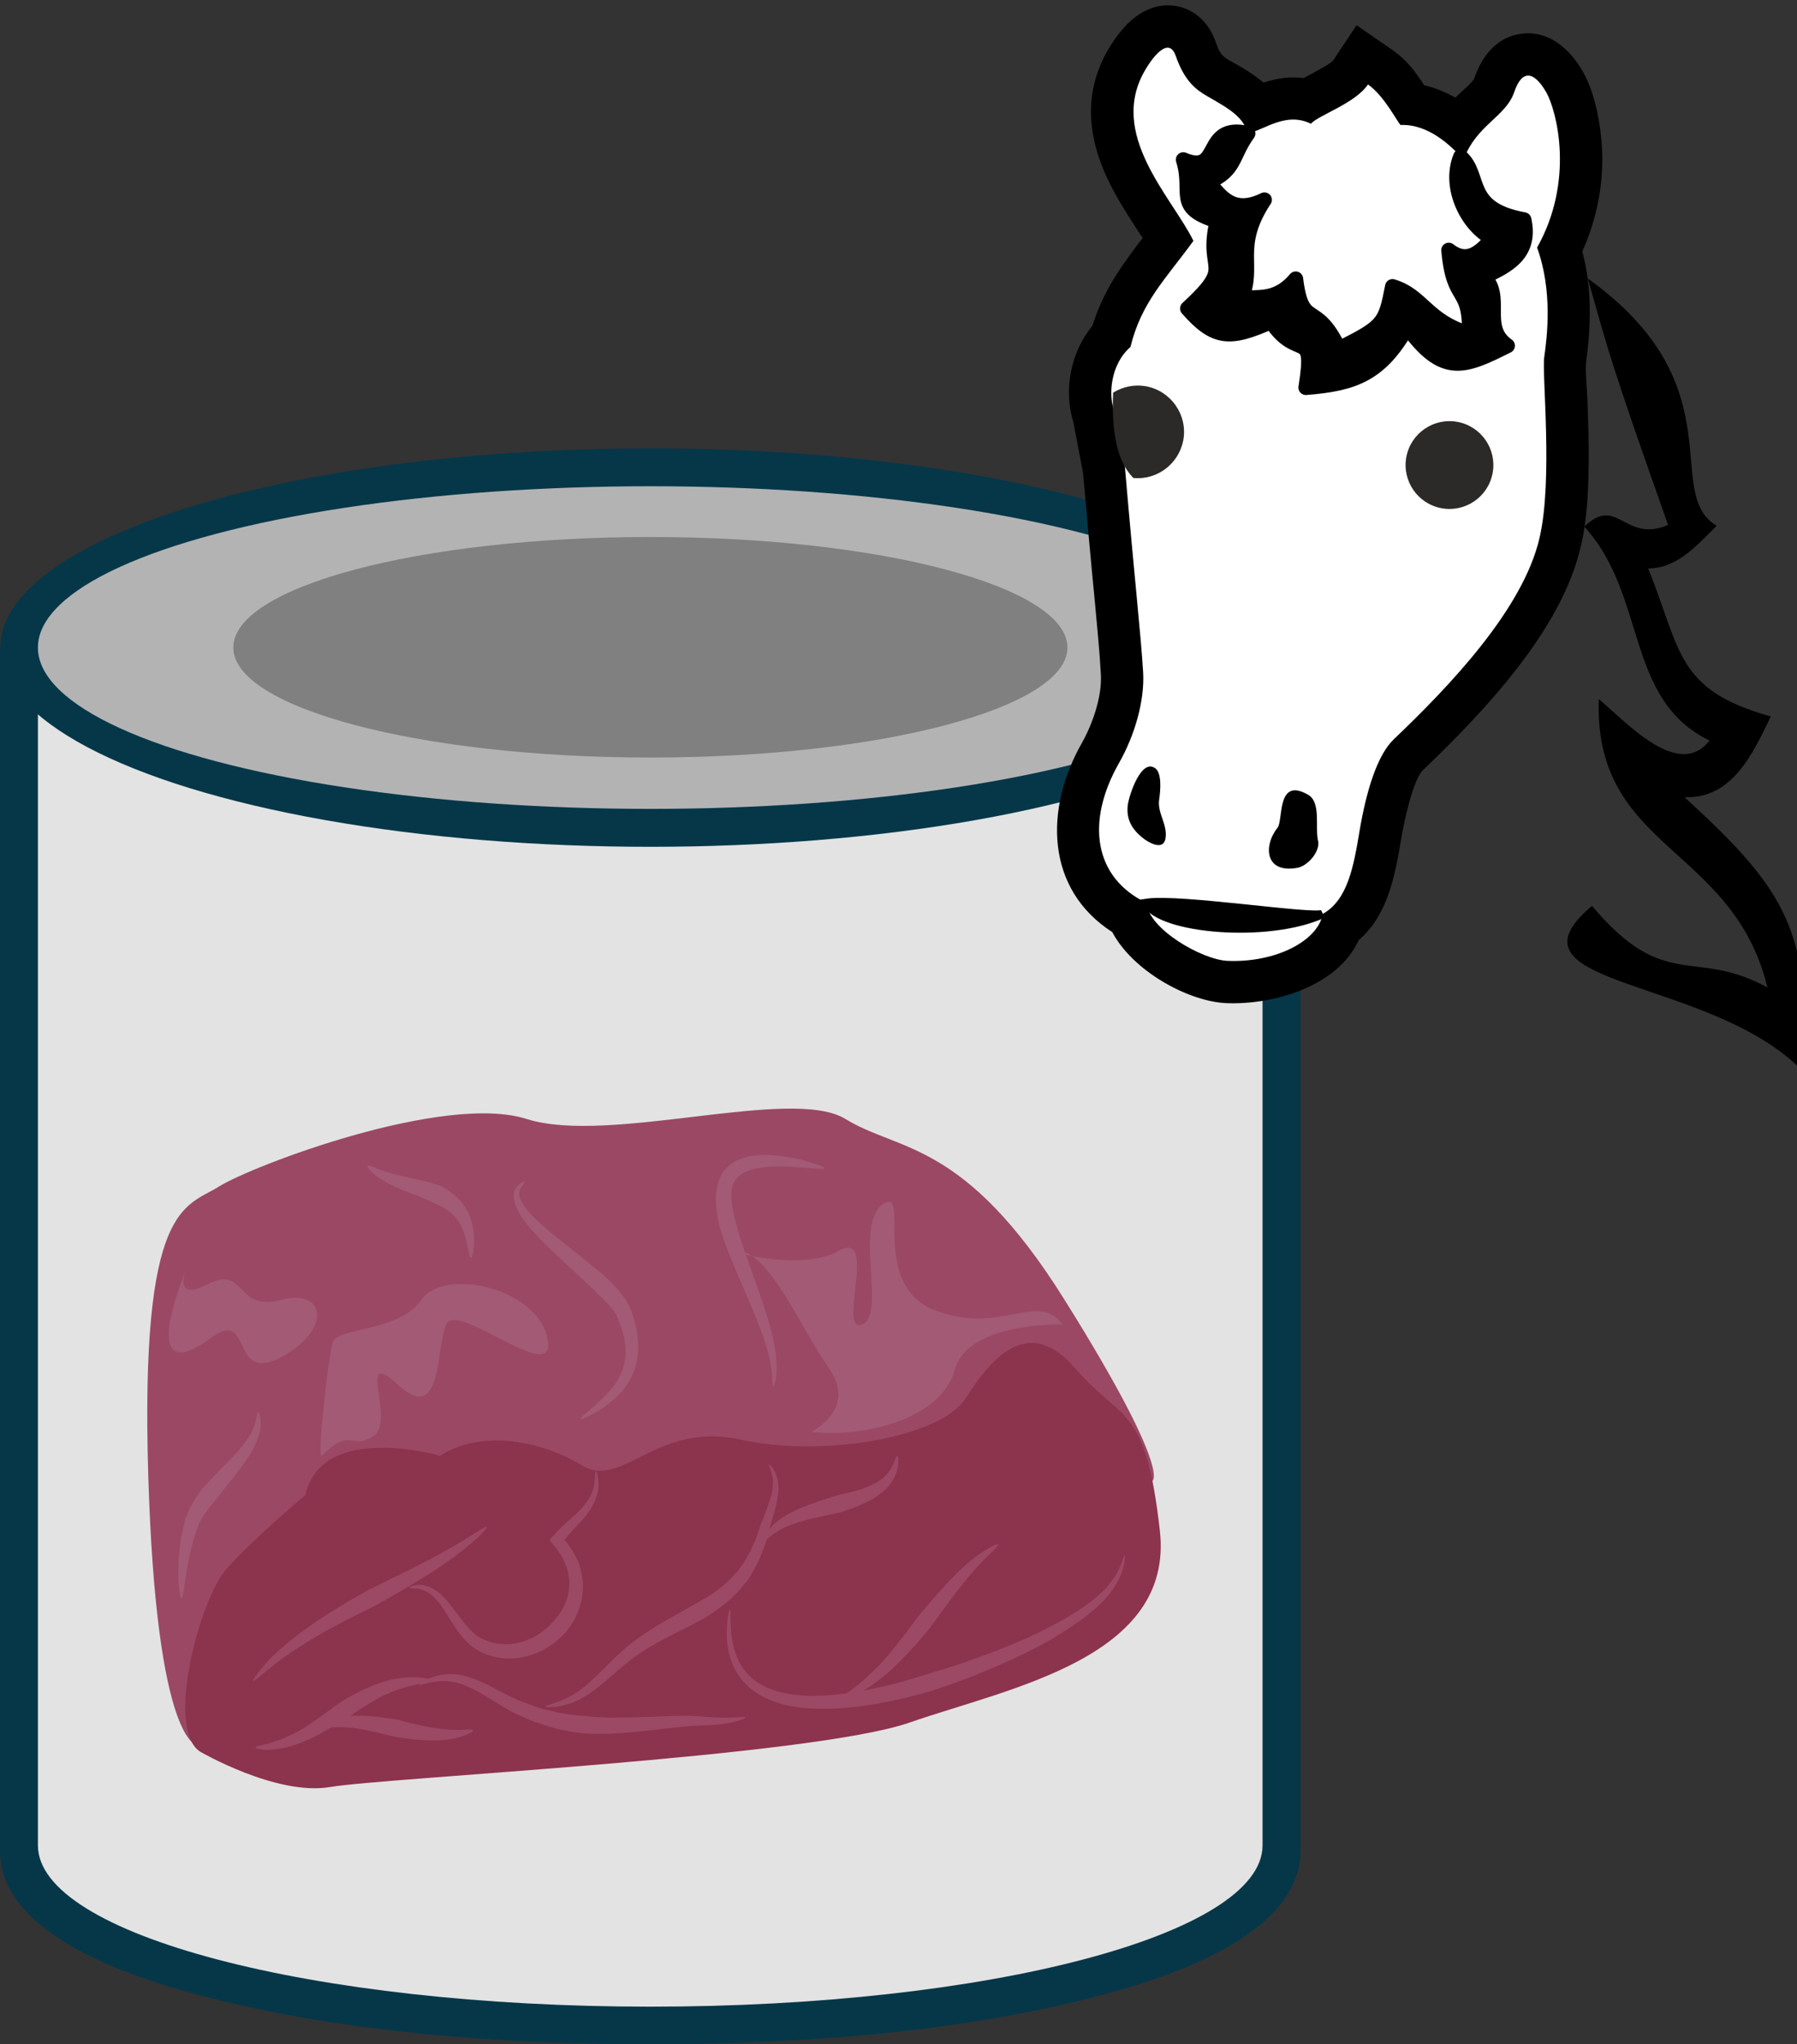
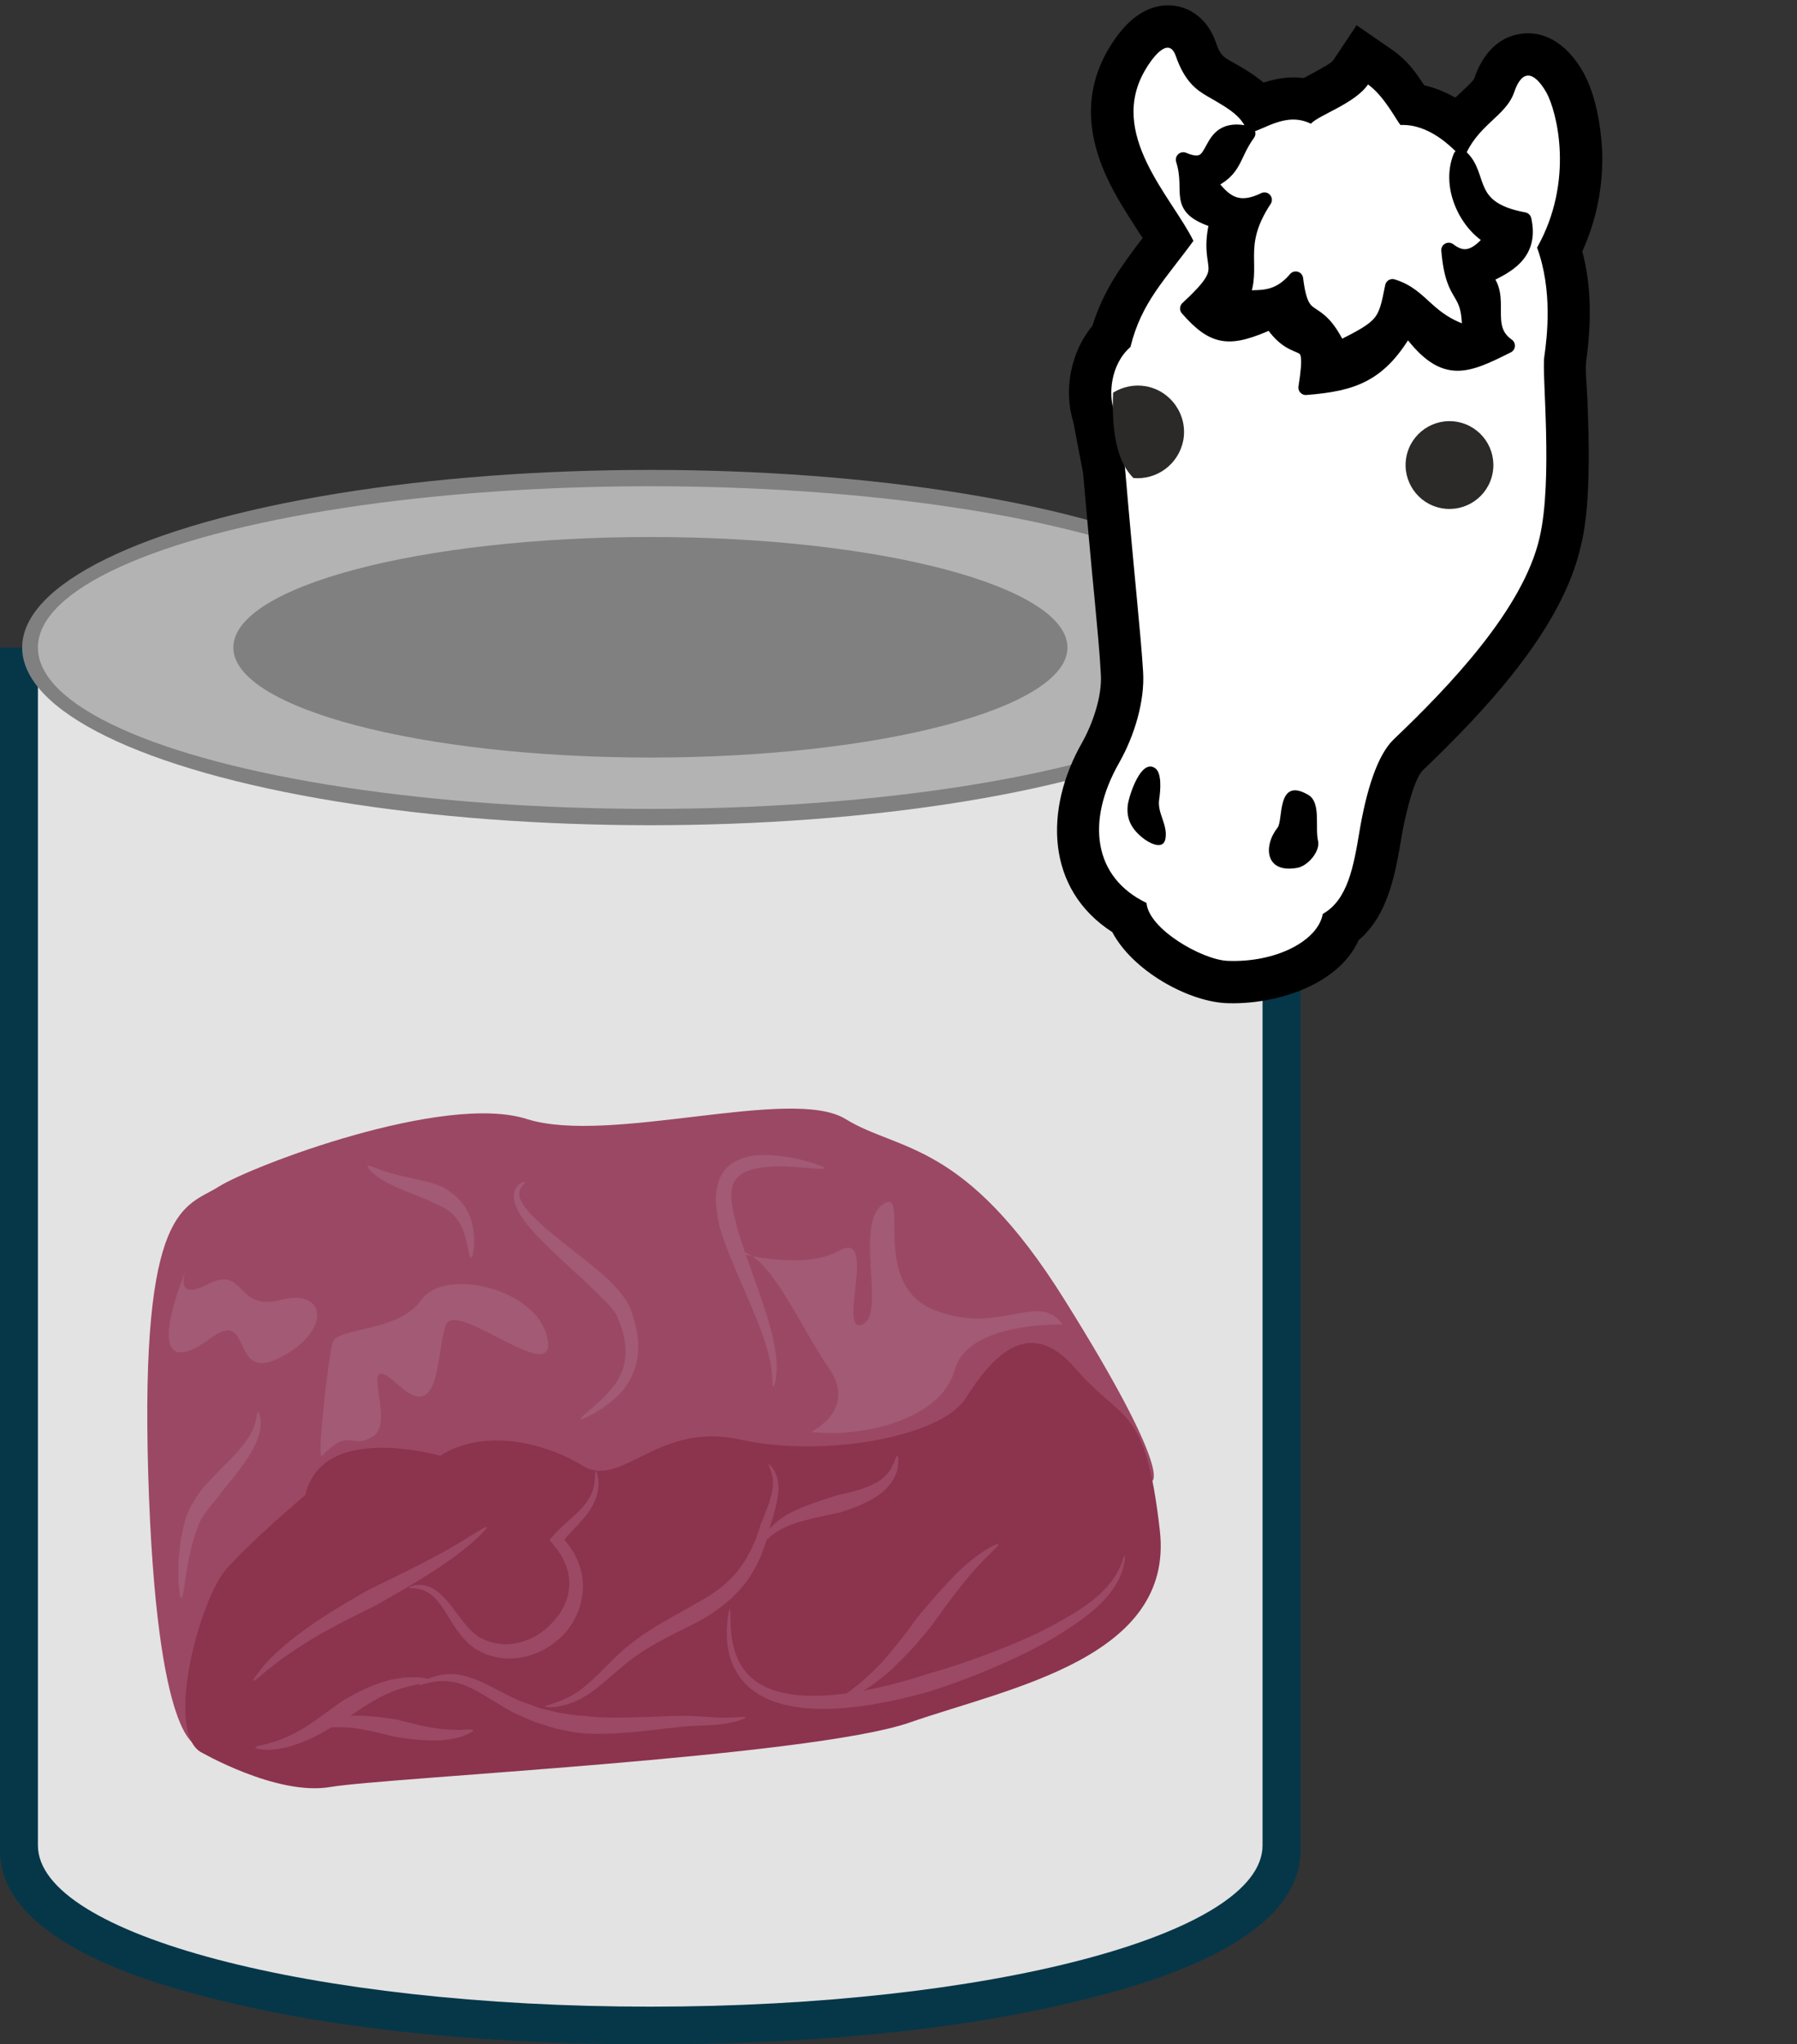
<svg xmlns="http://www.w3.org/2000/svg" xmlns:ns1="http://www.inkscape.org/namespaces/inkscape" xmlns:ns2="http://sodipodi.sourceforge.net/DTD/sodipodi-0.dtd" width="1630.228mm" height="1854.166mm" viewBox="0 0 1630.228 1854.166" version="1.1" id="svg8" ns1:version="0.92.4 (5da689c313, 2019-01-14)" ns2:docname="Koňské maso sterilované.svg">
  <rect x="0" y="0" width="1630.228" height="1854.166" fill="#333333" stroke="none" />
  <defs id="defs2">
    <style type="text/css" id="style2">
   
    .fil4 {fill:#053749;fill-rule:nonzero}
    .fil1 {fill:#6D2431;fill-rule:nonzero}
    .fil0 {fill:#874154;fill-rule:nonzero}
    .fil2 {fill:#C18FA2;fill-rule:nonzero}
    .fil3 {fill:white;fill-rule:nonzero}
   
  </style>
    <style type="text/css" id="style2-0">
   
    .fil4 {fill:#053749;fill-rule:nonzero}
    .fil1 {fill:#8E3945;fill-rule:nonzero}
    .fil0 {fill:#AA5B6C;fill-rule:nonzero}
    .fil2 {fill:#E2A6B6;fill-rule:nonzero}
    .fil3 {fill:#EFD4AF;fill-rule:nonzero}
    .fil5 {fill:#F4E6D0;fill-rule:nonzero}
    .fil6 {fill:white;fill-rule:nonzero}
   
  </style>
    <style type="text/css" id="style2-2">
   
    .fil4 {fill:#053749;fill-rule:nonzero}
    .fil1 {fill:#6D2431;fill-rule:nonzero}
    .fil0 {fill:#874154;fill-rule:nonzero}
    .fil2 {fill:#C18FA2;fill-rule:nonzero}
    .fil3 {fill:#F4E6D0;fill-rule:nonzero}
    .fil5 {fill:white;fill-rule:nonzero}
   
  </style>
    <style type="text/css" id="style2-1">
   
    .fil0 {fill:#053749;fill-rule:nonzero}
    .fil2 {fill:#7A2937;fill-rule:nonzero}
    .fil3 {fill:#8C3F53;fill-rule:nonzero}
    .fil4 {fill:#965166;fill-rule:nonzero}
    .fil5 {fill:#C18FA2;fill-rule:nonzero}
    .fil1 {fill:white;fill-rule:nonzero}
   
  </style>
    <style type="text/css" id="style2-8">
   
    .fil1 {fill:#053749;fill-rule:nonzero}
    .fil3 {fill:#943E39;fill-rule:nonzero}
    .fil2 {fill:#966056;fill-rule:nonzero}
    .fil5 {fill:#AF6452;fill-rule:nonzero}
    .fil4 {fill:#DDB4AF;fill-rule:nonzero}
    .fil0 {fill:white;fill-rule:nonzero}
    .fil6 {fill:#FEFEFE;}
   
  </style>
    <style type="text/css" id="style2-5">
   
    .str1 {stroke:black;stroke-width:20}
    .str0 {stroke:black;stroke-width:35.27;stroke-linejoin:round}
    .fil7 {fill:#2B2A29}
    .fil4 {fill:black}
    .fil6 {fill:black}
    .fil5 {fill:white}
    .fil1 {fill:#8C334E;fill-rule:nonzero}
    .fil0 {fill:#9B4864;fill-rule:nonzero}
    .fil2 {fill:#9B4964;fill-rule:nonzero}
    .fil3 {fill:#A35A74;fill-rule:nonzero}
   
  </style>
  </defs>
  <ns2:namedview id="base" pagecolor="#ffffff" bordercolor="#666666" borderopacity="1.0" ns1:pageopacity="0.0" ns1:pageshadow="2" ns1:zoom="0.061871843" ns1:cx="719.36719" ns1:cy="2614.1672" ns1:document-units="mm" ns1:current-layer="Vrstva_x0020_1-6" showgrid="false" ns1:window-width="1920" ns1:window-height="1001" ns1:window-x="-9" ns1:window-y="-9" ns1:window-maximized="1" />
  <g ns1:label="Vrstva 1" ns1:groupmode="layer" id="layer1" transform="translate(623.15,853.809)">
    <path ns1:connector-curvature="0" d="m 556.627,824.674 c 0,78.846 -126.471,117.21 -188.383,133.085 -126.206,32.544 -271.198,42.598 -401.373,42.598 -130.175,0 -275.167,-10.054 -401.637,-42.598 -61.913,-15.875 -188.383,-54.24 -188.383,-133.085 V -266.468 h 1179.777 z" style="fill:#053749;stroke-width:0.265" id="path7" class="fil0" />
    <path ns1:connector-curvature="0" d="m 522.231,819.911 c 0,80.963 -248.708,146.315 -555.36,146.315 -306.917,0 -555.625,-65.352 -555.625,-146.315 V -266.468 H 522.231 Z" style="fill:#e3e3e3;fill-opacity:1;fill-rule:nonzero;stroke-width:0.265" id="path9" class="fil1" />
    <ellipse ry="161.131" rx="569.912" cy="-266.468" cx="-33.13" style="fill:#808080;stroke-width:0.265" id="ellipse11" class="fil2" />
-     <ellipse ry="180.71" rx="589.756" cy="-266.468" cx="-33.13" style="fill:#053749;stroke-width:0.265" id="ellipse13" class="fil0" />
    <ellipse ry="146.315" rx="555.625" cy="-266.468" cx="-33.13" style="fill:#b3b3b3;stroke-width:0.265" id="ellipse15" class="fil3" />
    <path ns1:connector-curvature="0" d="m -33.13,-334.73 c 183.356,0 331.788,30.427 331.788,68.263 0,37.306 -148.431,67.733 -331.788,67.733 -183.356,0 -332.052,-30.427 -332.052,-67.733 0,-37.835 148.696,-68.263 332.052,-68.263 z m 0,-32.015 c 209.021,0 378.354,44.979 378.354,100.277 0,54.769 -169.333,99.748 -378.354,99.748 -209.021,0 -378.354,-44.979 -378.354,-99.748 0,-55.298 169.333,-100.277 378.354,-100.277 z" style="fill:#808080;stroke-width:0.265" id="path17" class="fil2" />
    <g transform="matrix(0.265,0,0,0.265,-3913.87,-3602.475)" id="Vrstva_x0020_1">
      <g transform="translate(-2547.23,2709.896)" id="Vrstva_x0020_1-5">
        <g transform="translate(337.128,-39.507)" id="Vrstva_x0020_1-55">
          <g transform="translate(-2594.616,-488.036)" id="Vrstva_x0020_1-7">

  
  
  
  
  
  
  
  
  
  
  
  
  
  
  
  
  
  
  
  
  
 </g>
        </g>
      </g>
      <g transform="translate(-2071.365,848.184)" id="Vrstva_x0020_1-6">
        <path ns1:connector-curvature="0" d="m 15166.208,15497.708 c 0,0 -141.378,7.201 -169.522,-924.847 -28.145,-932.047 127.632,-915.684 240.865,-987.028 113.234,-71.343 771.689,-322.027 1055.099,-231.702 283.41,89.669 906.521,-113.889 1091.097,0 183.922,113.232 407.117,70.034 750.089,619.183 368.5,589.074 300.428,619.183 300.428,619.183 l -555.039,170.177 c 0,0 -1395.453,279.484 -1416.398,303.047 -21.599,23.562 -1090.443,267.047 -1090.443,267.047 z" style="fill:#9b4864;fill-rule:nonzero;stroke-width:0.655" id="path7-96" class="fil0" />
        <path ns1:connector-curvature="0" d="m 15995.494,14506.754 c 0,0 -403.844,-117.815 -460.786,134.178 0,0 -176.723,148.577 -269.012,251.339 -91.633,102.106 -212.067,548.494 -91.633,627.037 0,0 261.81,152.505 445.732,121.087 184.577,-32.071 1643.519,-102.76 1983.219,-220.575 339.701,-118.47 906.521,-219.921 856.777,-657.146 -49.744,-437.224 -127.633,-366.536 -289.955,-555.694 -162.978,-188.504 -290.611,-28.799 -375.7,104.071 -85.088,132.214 -488.277,203.557 -771.687,140.068 -283.411,-62.834 -403.844,170.832 -538.677,89.67 -134.178,-81.816 -339.699,-128.288 -488.278,-34.035 z" style="fill:#8c334e;fill-rule:nonzero;stroke-width:0.655" id="path9-4" class="fil1" />
        <path ns1:connector-curvature="0" d="m 16155.854,14750.892 c 1.963,2.618 -17.673,24.873 -51.053,53.672 -32.727,28.145 -79.198,63.489 -127.634,94.252 -48.434,31.417 -98.178,60.871 -135.486,82.471 -37.963,21.598 -63.49,35.999 -64.799,36.652 -1.964,1.31 -30.108,15.055 -71.997,36 -41.236,20.945 -95.562,48.434 -147.924,80.507 -51.707,31.417 -102.76,64.798 -138.105,94.906 -18.981,13.745 -32.727,26.836 -43.199,35.345 -10.472,8.509 -17.672,13.091 -18.982,11.781 -1.308,-1.963 2.619,-9.163 11.127,-20.29 8.509,-11.127 20.29,-28.145 37.309,-45.163 32.727,-35.999 81.815,-76.579 132.869,-113.233 51.054,-37.308 104.724,-69.381 145.305,-93.597 40.581,-23.564 68.725,-39.271 70.034,-39.927 1.964,-0.654 28.144,-13.745 66.762,-32.726 38.617,-18.982 89.67,-43.853 139.415,-70.034 49.744,-25.526 98.179,-54.326 134.178,-76.58 35.344,-22.254 59.561,-37.963 62.18,-34.036 z" style="fill:#9b4964;fill-rule:nonzero;stroke-width:0.655" id="path11-1" class="fil2" />
        <path ns1:connector-curvature="0" d="m 16528.935,14558.461 c 1.309,-0.654 5.235,8.509 7.854,26.181 2.618,17.018 1.963,44.508 -9.819,73.308 -11.126,28.799 -32.726,56.944 -56.943,82.469 -11.782,12.437 -23.563,25.527 -35.998,38.618 l -4.582,5.237 -1.964,2.618 -1.31,1.31 v 0.653 c -1.309,0.654 -1.963,1.963 -2.617,3.273 -0.655,1.309 -2.618,2.618 -1.964,3.272 l 3.272,3.274 1.309,1.308 c 0,0 0.655,1.308 0.655,0.655 l 1.963,2.618 9.164,12.436 c 6.546,7.854 11.781,17.018 17.018,25.526 9.817,18.328 18.326,37.308 22.908,57.599 11.128,39.926 7.855,81.815 -0.654,113.888 -8.509,32.726 -22.254,56.943 -32.726,73.306 -5.237,7.855 -9.819,13.746 -13.091,18.327 -3.927,4.582 -5.891,6.545 -5.891,7.201 -1.309,1.309 -9.163,10.472 -24.217,23.563 -15.055,13.089 -37.309,30.107 -66.762,43.198 -29.454,13.09 -65.454,23.564 -105.38,22.254 -19.635,0 -39.925,-3.273 -59.562,-9.164 l -15.053,-4.581 -13.745,-6.545 c -5.237,-1.309 -9.818,-4.582 -14.4,-7.2 -5.236,-2.618 -9.817,-5.236 -14.4,-8.509 -36.653,-26.181 -60.216,-62.835 -80.507,-94.907 -20.29,-32.726 -38.616,-62.834 -58.908,-81.161 -20.289,-18.981 -41.889,-25.527 -57.597,-27.491 -15.709,-0.653 -24.872,-0.653 -25.527,-3.272 -0.654,-1.308 8.509,-5.89 25.527,-8.509 17.671,-2.618 44.508,1.309 70.034,20.945 26.181,18.327 47.781,48.435 70.689,79.198 22.253,30.108 46.472,60.871 75.271,79.198 3.927,1.963 7.854,3.272 11.781,5.236 3.927,1.964 7.2,3.927 11.782,5.237 l 12.436,4.581 12.436,3.272 c 16.363,3.273 33.38,5.237 49.743,4.583 32.073,-1.31 61.527,-11.782 85.743,-23.563 23.564,-12.437 41.236,-26.835 53.017,-37.963 11.782,-11.781 18.327,-18.982 18.982,-19.636 0,-0.655 1.963,-2.618 4.582,-5.891 2.618,-3.272 6.545,-7.855 11.128,-13.744 8.508,-12.437 19.634,-30.764 27.489,-54.981 7.2,-23.563 11.127,-53.672 4.581,-84.435 -2.618,-15.707 -8.509,-31.417 -15.708,-46.471 -3.927,-7.854 -7.854,-15.708 -12.436,-22.253 l -7.2,-11.127 -1.964,-2.619 -3.927,-5.236 -7.2,-9.164 -15.054,-17.671 c -1.963,-1.964 0,-3.273 1.309,-4.582 l 3.928,-4.582 7.853,-8.509 c 5.238,-5.891 10.473,-11.781 15.71,-17.017 l 3.272,-3.272 2.619,-2.619 4.581,-4.582 c 13.745,-13.091 26.836,-24.217 39.927,-36 24.872,-22.253 45.816,-45.161 58.252,-68.069 12.436,-23.563 16.363,-46.472 17.017,-62.836 1.309,-15.708 0.656,-26.181 3.274,-26.181 z" style="fill:#9b4964;fill-rule:nonzero;stroke-width:0.655" id="path13-0" class="fil2" />
        <path ns1:connector-curvature="0" d="m 15969.313,15276.478 c 0,3.926 -19.635,7.855 -47.78,11.782 -13.745,3.272 -29.454,6.545 -46.471,11.126 -17.018,5.892 -35.345,10.472 -52.363,18.981 -34.69,13.746 -67.416,34.692 -92.289,50.399 -12.435,8.509 -22.909,15.054 -30.107,20.291 -7.2,5.236 -11.782,8.51 -12.436,8.51 -0.655,0.653 -19.636,12.435 -47.781,29.452 -28.799,16.363 -66.108,39.927 -107.342,56.29 -40.581,17.672 -83.125,28.144 -115.852,29.454 -7.855,0.655 -15.709,0.655 -22.255,0 -6.545,-0.655 -11.78,-1.31 -16.362,-1.964 -9.817,-1.309 -15.055,-3.273 -15.055,-5.237 0,-1.963 5.238,-4.581 14.4,-7.198 4.582,-0.656 9.819,-1.964 15.71,-3.274 6.545,-1.309 13.09,-2.617 20.289,-5.891 30.109,-7.199 68.071,-23.563 104.07,-43.852 36,-20.945 70.035,-47.127 96.871,-66.109 26.835,-19.634 45.161,-32.725 46.47,-33.38 0.656,-0.654 18.982,-11.127 46.471,-26.181 27.491,-13.745 64.145,-32.072 104.072,-41.889 18.981,-6.546 39.926,-8.509 58.252,-11.782 18.326,-1.309 35.999,-1.309 51.053,-1.309 29.454,3.272 48.435,7.2 48.435,11.781 z" style="fill:#9b4964;fill-rule:nonzero;stroke-width:0.655" id="path15-7" class="fil2" />
        <path ns1:connector-curvature="0" d="m 16109.382,15446.655 c 0.655,3.273 -14.399,12.436 -39.271,20.945 -24.218,7.855 -58.908,13.745 -93.598,13.745 -34.035,0 -68.725,-3.273 -94.252,-6.545 -25.527,-3.273 -42.544,-6.546 -43.199,-6.546 -1.309,0 -19.636,-4.581 -45.816,-11.126 -26.837,-6.546 -60.872,-14.4 -95.562,-18.982 -34.689,-3.272 -69.38,-3.272 -95.561,-0.653 -26.18,2.616 -44.508,5.889 -45.816,1.308 -0.655,-3.272 15.054,-13.745 41.235,-24.217 26.835,-9.819 63.488,-17.017 101.451,-18.327 37.309,-0.655 74.617,2.617 102.107,6.545 27.49,3.273 46.472,6.546 47.125,6.546 1.31,0.654 17.673,4.581 42.545,11.126 24.218,5.891 56.289,13.745 88.361,18.327 32.072,5.237 63.49,5.89 87.707,5.89 24.217,-1.309 41.236,-2.617 42.544,1.964 z" style="fill:#9b4964;fill-rule:nonzero;stroke-width:0.655" id="path17-5" class="fil2" />
        <path ns1:connector-curvature="0" d="m 17041.429,15402.148 c 0.655,3.272 -32.071,17.672 -83.779,23.563 -26.181,3.273 -56.29,3.926 -87.707,5.236 -32.071,1.309 -64.144,5.236 -98.834,9.162 -34.035,3.929 -68.724,7.856 -100.797,11.128 -32.072,3.273 -62.834,5.236 -89.015,6.545 -26.836,0 -49.09,1.309 -65.453,0.656 -16.363,-0.656 -25.526,-1.31 -26.835,-1.31 -1.31,-0.655 -11.782,-1.309 -28.8,-3.272 -17.672,-2.619 -41.89,-8.509 -70.034,-13.747 -14.401,-4.58 -29.454,-9.162 -45.162,-14.398 -8.51,-2.618 -16.363,-5.237 -24.873,-7.855 -7.853,-3.272 -16.362,-6.545 -24.872,-10.472 -16.363,-7.201 -34.035,-14.399 -51.053,-22.908 -17.018,-9.164 -34.035,-18.982 -50.398,-29.454 -32.726,-19.636 -64.145,-39.927 -94.907,-54.326 -30.763,-15.054 -60.216,-22.255 -87.052,-22.908 -53.017,-0.656 -87.707,18.326 -89.016,13.09 -1.309,-1.964 30.108,-28.8 88.361,-35.999 28.799,-3.927 64.144,1.309 98.179,14.4 34.691,12.435 68.072,31.417 101.452,48.435 17.018,8.508 33.381,17.017 49.744,24.217 17.018,7.2 33.381,12.435 49.744,18.326 7.855,3.274 15.709,5.891 23.563,9.164 7.855,1.964 15.709,3.927 23.563,5.891 15.054,3.926 29.454,7.199 42.545,10.472 26.835,3.927 49.743,7.855 66.106,9.818 16.364,0.655 26.182,1.309 26.836,1.309 1.309,0.656 10.474,1.309 25.527,3.272 15.054,1.31 36.653,1.31 62.181,2.619 25.526,0 54.98,0 87.051,-1.309 32.072,-0.654 66.762,-1.963 100.797,-3.273 33.382,-1.309 69.381,-2.618 101.452,-0.653 32.072,1.963 61.526,4.581 87.052,5.235 49.744,1.31 83.126,-5.235 84.434,-0.654 z" style="fill:#9b4964;fill-rule:nonzero;stroke-width:0.655" id="path19-2" class="fil2" />
        <path ns1:connector-curvature="0" d="m 17121.282,14536.207 c 0.654,-0.654 2.618,0.655 5.891,3.928 1.308,1.309 3.273,3.272 5.236,5.89 1.963,3.272 3.927,5.891 6.545,9.818 3.927,7.201 8.509,17.018 11.782,29.454 2.617,12.436 3.927,26.836 3.272,42.544 -1.963,30.763 -11.781,64.798 -21.599,98.834 -2.618,8.509 -5.236,17.017 -7.854,25.527 -2.619,8.509 -4.583,18.327 -7.2,27.49 -2.618,9.163 -5.237,18.326 -7.855,28.144 -3.272,9.164 -6.545,18.328 -10.473,27.49 -5.89,19.637 -15.707,36.654 -24.216,54.326 -4.582,9.164 -10.473,17.017 -15.054,25.527 -5.238,7.854 -9.818,16.363 -15.71,23.563 -5.89,7.2 -11.781,14.4 -17.672,20.945 -5.236,7.2 -11.782,13.091 -17.672,18.981 -11.126,13.091 -23.564,22.908 -34.689,32.073 -22.255,18.326 -42.545,32.07 -56.29,41.234 -14.4,9.164 -22.909,13.746 -24.217,14.399 -1.965,1.31 -37.963,20.945 -90.325,46.473 -51.708,26.181 -119.125,60.871 -177.378,110.615 -30.107,24.217 -58.908,51.053 -88.361,74.615 -29.453,23.563 -59.562,41.891 -87.051,53.017 -55.636,20.945 -94.907,17.019 -94.907,13.746 -0.655,-4.583 37.308,-9.164 86.397,-35.345 24.873,-13.091 51.053,-33.381 77.234,-58.253 26.836,-24.218 53.672,-53.672 83.126,-81.161 58.908,-56.945 128.288,-98.18 179.34,-126.979 52.361,-28.798 85.743,-48.435 87.707,-49.744 0.654,-0.654 9.164,-4.582 22.909,-13.09 13.744,-7.2 32.726,-18.981 53.67,-34.035 9.819,-8.51 21.601,-16.363 32.073,-26.837 5.235,-5.236 11.127,-9.818 16.363,-15.708 5.236,-5.891 10.472,-11.781 15.708,-17.672 5.891,-5.892 10.473,-13.091 15.054,-19.636 5.237,-7.2 10.472,-13.746 15.055,-21.6 7.854,-15.054 18.327,-30.108 24.871,-47.126 3.274,-8.508 7.2,-16.364 11.128,-24.872 2.618,-8.508 5.89,-17.671 9.163,-26.181 2.619,-8.509 5.236,-17.018 8.509,-26.182 3.927,-8.509 7.2,-17.017 10.473,-25.525 13.09,-33.382 24.216,-63.49 28.798,-89.67 1.964,-13.746 2.619,-25.528 1.964,-36.654 -1.308,-10.472 -3.927,-19.636 -5.89,-27.49 -1.309,-3.927 -2.619,-7.201 -3.928,-9.818 -0.654,-3.273 -1.963,-5.891 -2.618,-7.855 -1.963,-3.927 -1.963,-6.545 -1.309,-7.2 z" style="fill:#9b4964;fill-rule:nonzero;stroke-width:0.655" id="path21-2" class="fil2" />
        <path ns1:connector-curvature="0" d="m 17560.471,14506.754 c 3.272,0 7.198,19.636 0,49.089 -6.546,29.454 -32.073,64.144 -62.835,85.089 -30.764,21.599 -64.144,35.345 -88.361,44.508 -24.873,9.163 -41.891,14.4 -42.545,15.053 -1.309,0 -19.636,3.928 -46.471,9.819 -27.491,5.891 -62.18,13.09 -96.216,23.563 -33.381,9.817 -64.798,24.217 -86.398,40.58 -21.599,15.054 -32.727,30.764 -36.653,28.145 -2.618,-1.963 3.273,-22.254 22.908,-45.817 19.635,-24.217 53.017,-47.126 87.707,-62.835 34.69,-16.363 70.033,-28.144 96.871,-37.307 26.18,-8.51 44.507,-13.746 45.161,-14.4 1.309,0 17.673,-3.928 41.89,-9.818 24.218,-5.891 55.635,-14.399 83.779,-28.8 28.145,-13.09 51.053,-35.344 62.181,-56.942 11.781,-22.255 15.054,-40.582 18.982,-39.927 z" style="fill:#9b4964;fill-rule:nonzero;stroke-width:0.655" id="path23-1" class="fil2" />
        <path ns1:connector-curvature="0" d="m 18339.358,14847.108 c 1.309,0 1.309,3.272 0.655,10.473 0,6.545 -0.655,16.363 -4.583,28.144 -5.236,24.218 -19.636,56.944 -45.162,89.671 -24.872,33.38 -60.871,64.799 -100.797,93.597 -19.635,14.4 -41.235,28.145 -62.18,41.889 -11.128,6.546 -22.254,13.746 -32.726,20.291 -11.782,7.2 -22.91,13.091 -34.69,19.636 -90.98,49.09 -185.886,89.016 -258.539,117.16 -73.307,28.145 -123.705,43.199 -126.979,44.508 -2.617,0.655 -57.597,17.673 -140.068,34.691 -41.235,8.508 -89.671,17.017 -141.378,21.598 -51.707,5.237 -107.997,6.546 -163.632,0 -55.634,-7.199 -111.924,-22.253 -157.741,-55.634 -22.909,-16.363 -42.544,-36.654 -56.945,-59.563 -14.399,-22.253 -24.217,-46.471 -29.454,-69.379 -11.125,-45.817 -8.507,-85.089 -5.889,-111.27 2.617,-26.836 7.199,-41.235 8.508,-41.235 2.618,0.654 1.964,15.708 2.618,41.89 0.655,25.526 1.964,62.834 15.055,103.416 6.546,20.289 15.708,41.235 29.454,59.561 13.744,18.981 31.417,35.345 51.707,48.435 41.236,26.181 93.598,37.962 145.96,41.89 52.362,3.927 106.033,-0.655 155.777,-7.2 49.744,-6.545 96.216,-17.017 136.142,-26.182 79.198,-19.635 132.87,-37.962 136.141,-38.616 2.619,-1.31 53.018,-15.054 125.016,-39.272 72.653,-24.872 167.559,-60.217 258.538,-103.416 89.67,-45.161 179.34,-95.56 230.393,-152.504 26.181,-28.145 42.545,-56.944 51.054,-77.889 4.581,-11.127 7.2,-19.637 9.163,-25.527 2.618,-6.545 3.927,-9.163 4.582,-9.163 z" style="fill:#9b4964;fill-rule:nonzero;stroke-width:0.655" id="path25-7" class="fil2" />
        <path ns1:connector-curvature="0" d="m 17906.715,14809.8 c 1.964,3.927 -15.054,19.636 -38.618,42.544 -24.216,24.218 -54.98,56.944 -83.124,92.943 -28.145,35.344 -55.635,72.652 -76.58,101.453 -20.945,28.798 -35.344,48.435 -35.999,49.743 -0.654,1.309 -17.672,20.945 -42.544,50.398 -26.181,28.8 -60.217,66.108 -98.18,100.143 -38.616,32.727 -79.197,62.181 -113.233,77.235 -3.927,2.618 -7.853,4.581 -11.126,6.545 -3.928,1.309 -7.855,2.618 -11.127,3.927 -7.2,2.618 -13.091,4.581 -18.327,5.891 -10.473,3.272 -16.364,3.927 -17.018,1.963 -0.655,-1.963 3.928,-6.545 12.436,-13.09 4.582,-3.273 9.818,-6.546 15.709,-10.472 2.618,-2.619 5.891,-4.583 9.163,-6.546 3.272,-2.619 7.2,-5.235 10.472,-8.509 28.8,-20.945 64.799,-53.671 98.179,-89.015 32.728,-35.999 62.835,-75.271 86.399,-105.379 22.254,-30.763 37.962,-51.053 38.617,-52.362 1.309,-1.31 16.363,-19.636 39.271,-46.471 22.909,-26.836 54.326,-62.181 87.053,-95.562 32.726,-32.726 68.724,-62.835 97.524,-81.162 28.799,-18.98 49.744,-27.489 51.053,-24.217 z" style="fill:#9b4964;fill-rule:nonzero;stroke-width:0.655" id="path27-1" class="fil2" />
        <path ns1:connector-curvature="0" d="m 15591.65,14506.754 c -18.98,18.981 20.945,-331.192 35.346,-386.172 14.399,-54.98 226.466,-35.344 304.355,-147.268 77.889,-112.579 396.643,-41.235 431.988,131.561 35.999,173.448 -311.555,-133.526 -346.9,-47.127 -35.344,86.397 -13.744,343.628 -162.977,207.485 -148.577,-136.796 -8.509,119.778 -84.434,172.795 -76.58,53.017 -77.888,-34.036 -177.378,68.726 z" style="fill:#a35a74;fill-rule:nonzero;stroke-width:0.655" id="path29-6" class="fil3" />
        <path ns1:connector-curvature="0" d="m 17266.587,14424.937 c 0,0 159.051,-76.579 60.217,-217.957 -98.834,-141.378 -198.323,-385.517 -304.355,-401.225 -106.689,-15.709 199.63,79.197 337.081,0 137.451,-78.544 -4.582,283.41 80.507,251.993 85.089,-31.418 -28.146,-341.664 70.688,-411.044 99.489,-69.379 -49.088,272.284 177.378,361.3 226.467,89.015 354.1,-68.072 439.188,49.744 0,0 -323.992,-11.781 -369.808,155.122 -45.163,167.56 -310.246,233.013 -490.896,212.067 z" style="fill:#a35a74;fill-rule:nonzero;stroke-width:0.655" id="path31-5" class="fil3" />
        <path ns1:connector-curvature="0" d="m 15128.9,13861.39 c 0,0 -54.325,123.706 73.308,57.598 127.632,-66.106 92.288,95.562 248.065,54.326 155.778,-41.235 176.723,103.414 0,196.358 -177.377,92.943 -92.288,-174.759 -240.867,-64.797 -149.232,110.614 -189.812,31.417 -80.506,-243.485 z" style="fill:#a35a74;fill-rule:nonzero;stroke-width:0.655" id="path33-1" class="fil3" />
        <path ns1:connector-curvature="0" d="m 15372.384,14356.868 c 2.619,-1.31 13.091,20.944 7.855,56.943 -4.582,35.345 -26.181,77.234 -51.054,112.579 -24.871,35.344 -51.708,67.415 -71.344,92.288 -19.635,24.217 -32.07,41.236 -32.725,41.889 -0.655,1.31 -16.363,17.673 -34.036,43.854 -9.164,13.091 -18.982,28.145 -24.872,45.817 -6.545,20.291 -14.399,40.58 -19.636,62.835 -2.618,11.127 -5.235,22.253 -7.854,32.725 -2.619,11.128 -5.237,21.601 -6.546,32.727 -3.272,20.946 -7.199,40.581 -9.817,58.254 -3.927,34.689 -8.509,57.598 -12.436,57.598 -3.927,0 -7.2,-22.909 -9.818,-58.907 -0.655,-17.673 0,-38.618 0,-61.526 0,-11.127 1.963,-22.908 2.618,-34.69 1.308,-11.782 2.618,-24.217 3.927,-35.999 3.927,-24.218 9.819,-48.435 15.054,-71.345 0.655,-5.235 2.618,-11.125 5.237,-17.016 1.963,-6.545 4.581,-11.127 6.544,-16.364 4.582,-9.818 9.163,-19.635 13.746,-27.491 18.981,-32.726 34.689,-51.706 35.344,-53.015 0.655,-0.655 15.709,-17.673 37.963,-40.581 21.6,-22.908 51.707,-51.053 78.543,-81.161 26.836,-29.454 49.745,-61.526 59.562,-89.017 10.472,-27.49 9.163,-49.743 13.745,-50.397 z" style="fill:#a35a74;fill-rule:nonzero;stroke-width:0.655" id="path35-8" class="fil3" />
        <path ns1:connector-curvature="0" d="m 16285.449,13569.47 c 0.656,1.309 0,3.272 -2.616,5.891 -1.964,3.272 -5.892,6.546 -9.165,12.437 -6.545,9.817 -11.126,25.526 -1.308,44.508 8.509,18.98 25.526,39.27 45.162,58.906 19.636,19.636 41.889,39.272 65.453,58.254 46.472,37.962 94.906,75.269 130.906,104.723 36.652,29.454 60.871,51.708 62.179,53.672 0.655,0.654 7.2,7.199 18.327,18.981 10.472,12.437 26.182,28.145 41.889,54.326 1.964,3.272 3.929,6.545 5.892,9.818 1.963,4.582 3.927,8.509 5.236,12.436 3.927,8.509 5.236,15.054 7.854,22.908 5.236,15.055 9.164,32.072 13.091,49.091 6.545,35.343 8.508,75.925 -0.655,114.541 -9.163,38.618 -28.799,72.653 -50.399,97.525 -22.254,24.872 -46.47,43.199 -66.762,56.944 -41.889,27.491 -71.997,39.272 -73.306,35.999 -2.619,-3.927 24.218,-23.562 60.216,-56.29 17.672,-16.363 37.962,-35.998 55.635,-60.216 17.018,-24.218 30.763,-53.017 35.345,-83.78 4.581,-30.761 1.309,-62.834 -5.891,-91.634 -4.582,-15.054 -8.509,-28.799 -13.745,-41.89 -2.618,-6.544 -5.236,-13.744 -7.855,-18.326 -1.309,-2.619 -1.963,-4.582 -3.272,-7.199 -1.31,-1.964 -3.273,-3.928 -4.582,-6.545 -12.435,-17.673 -26.835,-32.073 -37.307,-42.545 -9.819,-9.818 -16.364,-15.71 -17.019,-16.363 -1.309,-1.31 -22.908,-23.563 -56.943,-54.98 -34.036,-32.073 -79.853,-72.653 -124.361,-116.507 -22.253,-21.598 -43.853,-44.507 -62.834,-68.071 -18.982,-23.563 -35.344,-48.434 -43.198,-74.616 -1.965,-5.89 -2.619,-13.744 -3.274,-19.635 0.655,-7.2 0,-13.746 1.964,-18.981 1.31,-3.273 1.963,-5.892 2.618,-8.509 1.964,-1.964 3.273,-4.582 4.581,-6.545 2.618,-3.928 5.237,-7.201 8.509,-9.165 5.237,-5.235 10.473,-7.198 13.745,-8.508 3.927,-1.309 5.89,-1.309 5.89,-0.655 z" style="fill:#a35a74;fill-rule:nonzero;stroke-width:0.655" id="path37-2" class="fil3" />
        <path ns1:connector-curvature="0" d="m 17312.404,13522.344 c -0.654,4.583 -30.764,1.309 -75.925,-1.963 -44.508,-3.927 -106.033,-8.51 -161.668,3.927 -27.491,5.891 -53.017,17.673 -66.108,35.999 -13.745,17.672 -17.018,41.235 -15.708,62.834 0.653,22.254 5.235,41.89 7.854,55.635 3.272,13.745 5.89,22.254 6.546,23.563 0,1.963 7.854,36.654 25.526,88.362 17.018,51.707 42.543,119.124 66.106,188.504 23.564,69.38 43.854,141.377 47.782,198.321 2.617,28.145 0.654,52.362 -1.965,68.726 -3.272,16.363 -7.853,24.217 -9.162,24.217 -3.928,-1.309 0.654,-37.308 -10.473,-89.016 -10.472,-52.362 -35.344,-119.123 -63.489,-184.576 -27.49,-66.107 -57.599,-132.215 -77.888,-184.577 -20.946,-51.708 -31.419,-90.325 -32.073,-92.944 0,-0.653 -2.618,-10.472 -5.236,-26.835 -2.618,-16.363 -7.2,-39.271 -6.545,-69.38 0.654,-14.399 1.963,-31.417 7.2,-48.434 4.581,-17.673 13.745,-35.999 26.836,-50.399 12.435,-14.4 28.798,-24.872 45.161,-31.417 16.363,-7.2 32.728,-11.128 49.091,-13.091 32.726,-4.582 64.143,-2.619 93.597,1.31 28.799,3.272 55.634,8.507 77.888,14.399 44.508,11.781 73.307,22.908 72.653,26.835 z" style="fill:#a35a74;fill-rule:nonzero;stroke-width:0.655" id="path39-7" class="fil3" />
        <path ns1:connector-curvature="0" d="m 16101.528,13829.318 c -1.963,0 -3.927,-3.927 -5.891,-11.128 -1.31,-7.199 -3.273,-17.017 -5.891,-28.798 -5.236,-23.563 -12.436,-54.326 -26.836,-78.544 -13.744,-24.217 -34.035,-41.235 -51.707,-51.707 -17.673,-9.818 -30.762,-15.054 -31.417,-15.054 -1.31,-0.656 -14.399,-7.855 -36.653,-17.019 -22.255,-9.818 -53.017,-20.29 -83.78,-33.38 -31.417,-13.091 -61.527,-29.454 -82.471,-45.163 -20.945,-16.363 -31.418,-30.763 -29.454,-34.035 2.618,-3.927 17.018,3.272 39.926,11.781 21.6,8.509 52.363,17.019 83.125,24.218 31.418,7.199 63.49,13.745 88.362,20.29 24.872,6.546 41.89,14.4 43.198,14.4 0.656,0.654 16.363,8.509 37.308,24.872 20.946,15.709 47.127,45.162 59.563,80.507 13.09,35.344 14.399,71.343 13.09,96.87 -1.308,13.091 -2.618,23.563 -4.582,30.762 -1.963,7.201 -3.926,11.128 -5.89,11.128 z" style="fill:#a35a74;fill-rule:nonzero;stroke-width:0.655" id="path41" class="fil3" />
        <g id="_526620816" transform="matrix(1.447,0,0,1.447,1455.251,-7549.446)">
-           <path ns1:connector-curvature="0" d="m 12954,13041 c -103,44 -120,-72 -198,4 149,164 95,408 296,506 -74,95 -200,-47 -262,-98 -12,358 317,345 399,682 -173,-95 -242,13 -415,-193 -233,196 293,165 506,399 7,-341 -40,-430 -287,-656 114,4 162,-105 204,-191 -224,-63 -211,-153 -290,-350 70,-1 115,-55 162,-101 -131,-78 50,-331 -305,-585 51,179 50,187 190,583 z" style="fill:#000000" id="path43" class="fil4" />
          <g id="g47">
            <path ns1:connector-curvature="0" d="m 12377,12001 c 26,6 50,16 73,29 1,-1 2,-1 3,-2 11,-11 33,-29 42,-42 0,0 0,0 0,0 18,-54 54,-100 113,-107 65,-8 114,37 144,89 30,52 43,128 46,187 3,83 -13,164 -47,239 23,86 21,175 9,261 -2,26 2,61 3,87 2,54 4,108 3,162 -1,62 -4,129 -19,189 -45,197 -230,391 -373,528 -24,23 -46,128 -51,160 -15,89 -32,183 -101,242 -50,110 -203,154 -315,149 -91,-5 -220,-77 -268,-168 -157,-101 -162,-290 -71,-449 25,-45 47,-109 44,-160 -3,-57 -9,-114 -14,-170 -10,-102 -19,-204 -28,-306 l -23,-121 c -24,-76 -6,-167 45,-228 27,-86 69,-142 119,-208 -3,-4 -6,-8 -9,-13 -19,-30 -39,-60 -56,-91 -62,-112 -84,-230 -14,-346 9,-15 19,-29 30,-42 31,-37 74,-64 125,-57 47,7 81,41 96,84 8,22 12,33 31,44 31,17 58,33 82,53 1,0 2,0 3,0 31,-10 62,-14 93,-10 16,-9 32,-17 47,-26 6,-3 17,-10 22,-15 l 56,-84 84,58 c 36,25 55,52 76,84 z" style="fill:#000000" id="path45" class="fil4" />
          </g>
-           <path ns1:connector-curvature="0" d="m 12644,12385 c 89,-158 47,-322 22,-367 -30,-52 -58,-54 -76,-1 -20,59 -89,77 -120,160 -30,-34 -84,-85 -149,-82 -10,-11 -38,-68 -77,-96 -30,45 -118,73 -135,93 -59,-29 -109,14 -149,23 -12,-39 -40,-56 -96,-88 -26,-15 -54,-35 -75,-96 -18,-50 -60,13 -71,32 -92,153 62,302 113,406 -67,92 -123,145 -149,251 -47,41 -53,113 -38,153 l 25,132 c 24,279 37,388 43,484 4,68 -20,150 -57,215 -79,139 -60,271 65,331 5,62 131,134 191,137 116,5 215,-48 226,-111 59,-33 73,-112 87,-196 16,-95 42,-180 81,-217 130,-124 306,-307 345,-477 32,-139 5,-388 11,-427 7,-49 20,-158 -17,-259 z" style="fill:#ffffff" id="path49" class="fil5" />
+           <path ns1:connector-curvature="0" d="m 12644,12385 c 89,-158 47,-322 22,-367 -30,-52 -58,-54 -76,-1 -20,59 -89,77 -120,160 -30,-34 -84,-85 -149,-82 -10,-11 -38,-68 -77,-96 -30,45 -118,73 -135,93 -59,-29 -109,14 -149,23 -12,-39 -40,-56 -96,-88 -26,-15 -54,-35 -75,-96 -18,-50 -60,13 -71,32 -92,153 62,302 113,406 -67,92 -123,145 -149,251 -47,41 -53,113 -38,153 l 25,132 c 24,279 37,388 43,484 4,68 -20,150 -57,215 -79,139 -60,271 65,331 5,62 131,134 191,137 116,5 215,-48 226,-111 59,-33 73,-112 87,-196 16,-95 42,-180 81,-217 130,-124 306,-307 345,-477 32,-139 5,-388 11,-427 7,-49 20,-158 -17,-259 " style="fill:#ffffff" id="path49" class="fil5" />
          <path ns1:connector-curvature="0" d="m 12538,12363 c -38,47 -68,55 -103,28 11,128 51,81 49,198 -103,-31 -110,-90 -182,-112 -17,86 -19,94 -127,147 -55,-117 -87,-43 -102,-165 -50,59 -97,38 -130,48 36,-77 -18,-123 56,-235 -75,37 -104,-9 -132,-42 65,-29 54,-61 93,-115 -110,-26 -60,102 -153,62 25,79 -24,113 80,145 -30,124 46,100 -70,207 64,73 100,75 198,31 64,97 105,10 82,156 114,-9 176,-31 240,-143 85,118 135,95 237,44 -63,-44 -7,-116 -56,-163 55,-25 113,-54 95,-135 -142,-26 -99,-104 -150,-149 -30,75 19,165 75,193 z" style="fill:#000000;stroke:#000000;stroke-width:35.27;stroke-linejoin:round" id="path51" class="fil6 str0" />
          <path ns1:connector-curvature="0" d="m 12030,13757 c 14,-17 -3,-121 72,-78 32,18 16,77 24,110 5,23 -23,58 -49,63 -77,14 -81,-52 -47,-95 z" style="fill:#000000" id="path53" class="fil6" />
          <path ns1:connector-curvature="0" d="m 11740,13616 c -33,-22 -60,62 -64,85 -5,36 9,61 40,84 19,13 45,23 49,-3 5,-34 -20,-59 -15,-92 3,-20 7,-63 -10,-74 z" style="fill:#000000" id="path55" class="fil6" />
          <path ns1:connector-curvature="0" d="m 11689,12930 c 56,5 107,-33 118,-89 11,-60 -29,-117 -88,-128 -28,-5 -55,1 -78,15 -4,95 10,164 48,202 z" style="fill:#2b2a29" id="path57" class="fil7" />
          <circle r="61" cy="0" cx="0" transform="matrix(1.674,0.308,-0.308,1.674,12436.8,12899.3)" style="fill:#2b2a29" id="circle59" class="fil7" />
-           <path ns1:connector-curvature="0" d="m 11720,13935 c 32,63 288,85 417,26 -22,12 -338,-38 -417,-26 z" style="fill:#000000;stroke:#000000;stroke-width:20" id="path61" class="fil6 str1" />
        </g>
      </g>
    </g>
  </g>
</svg>